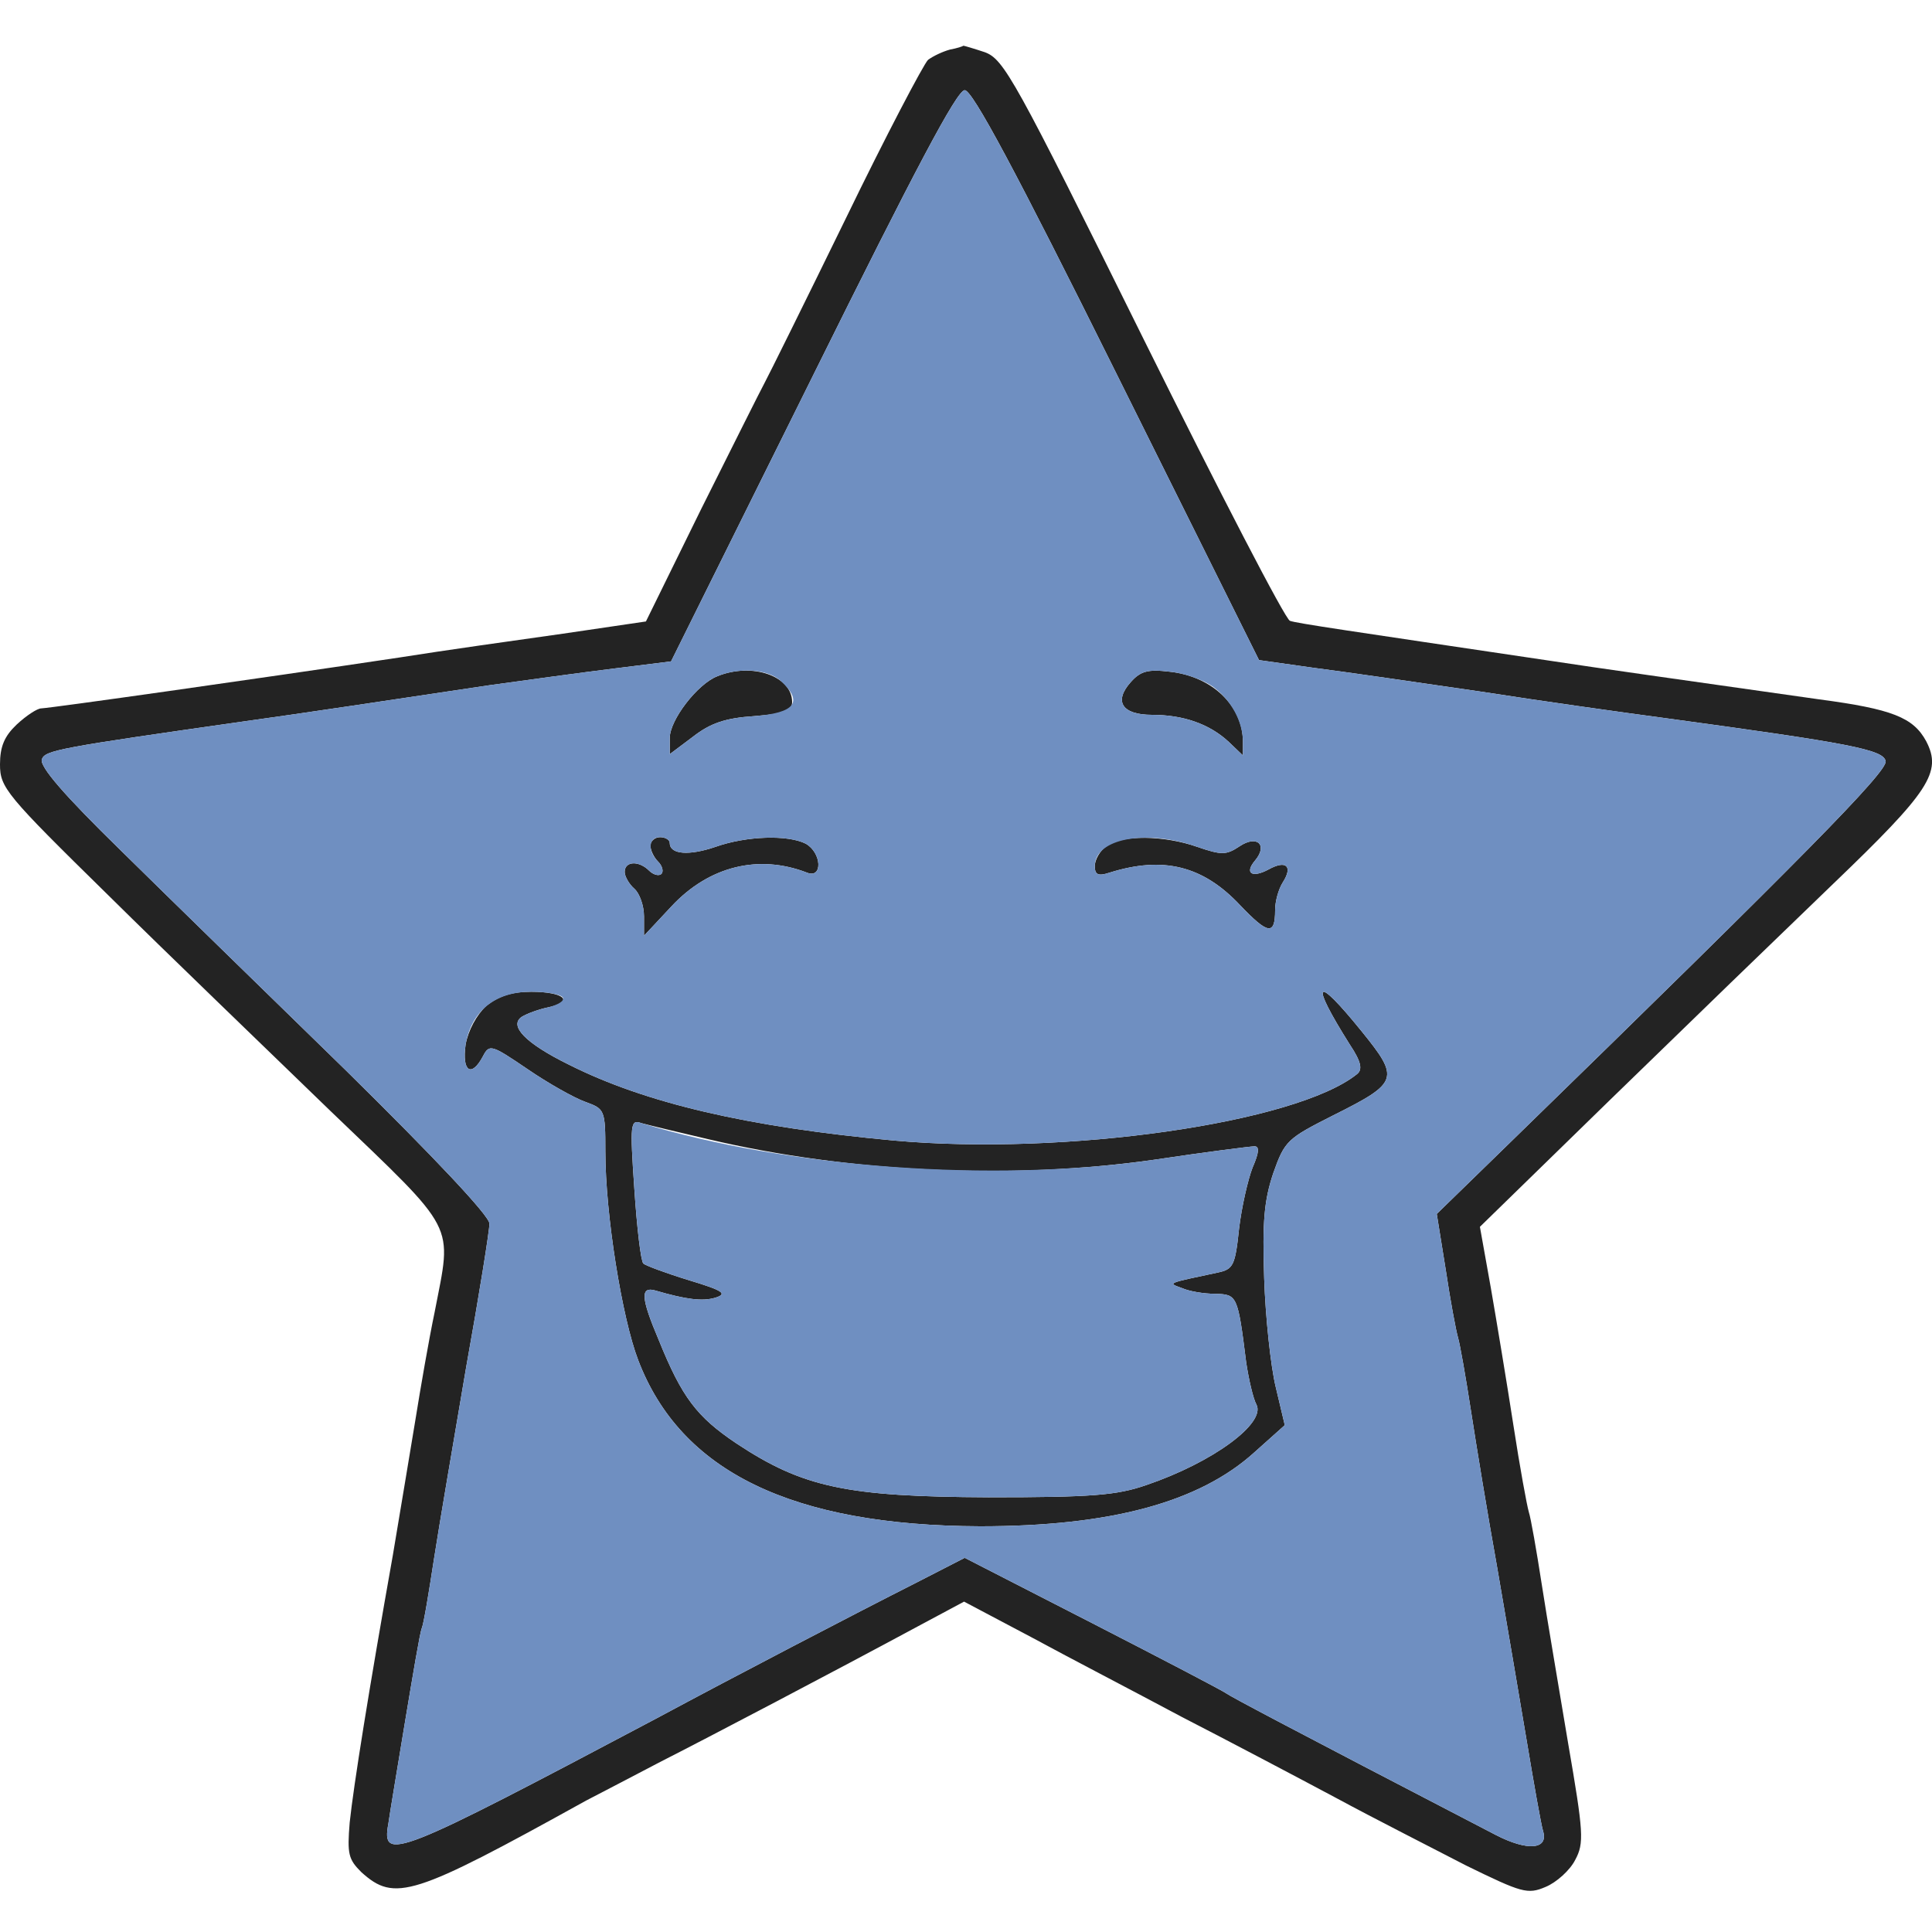
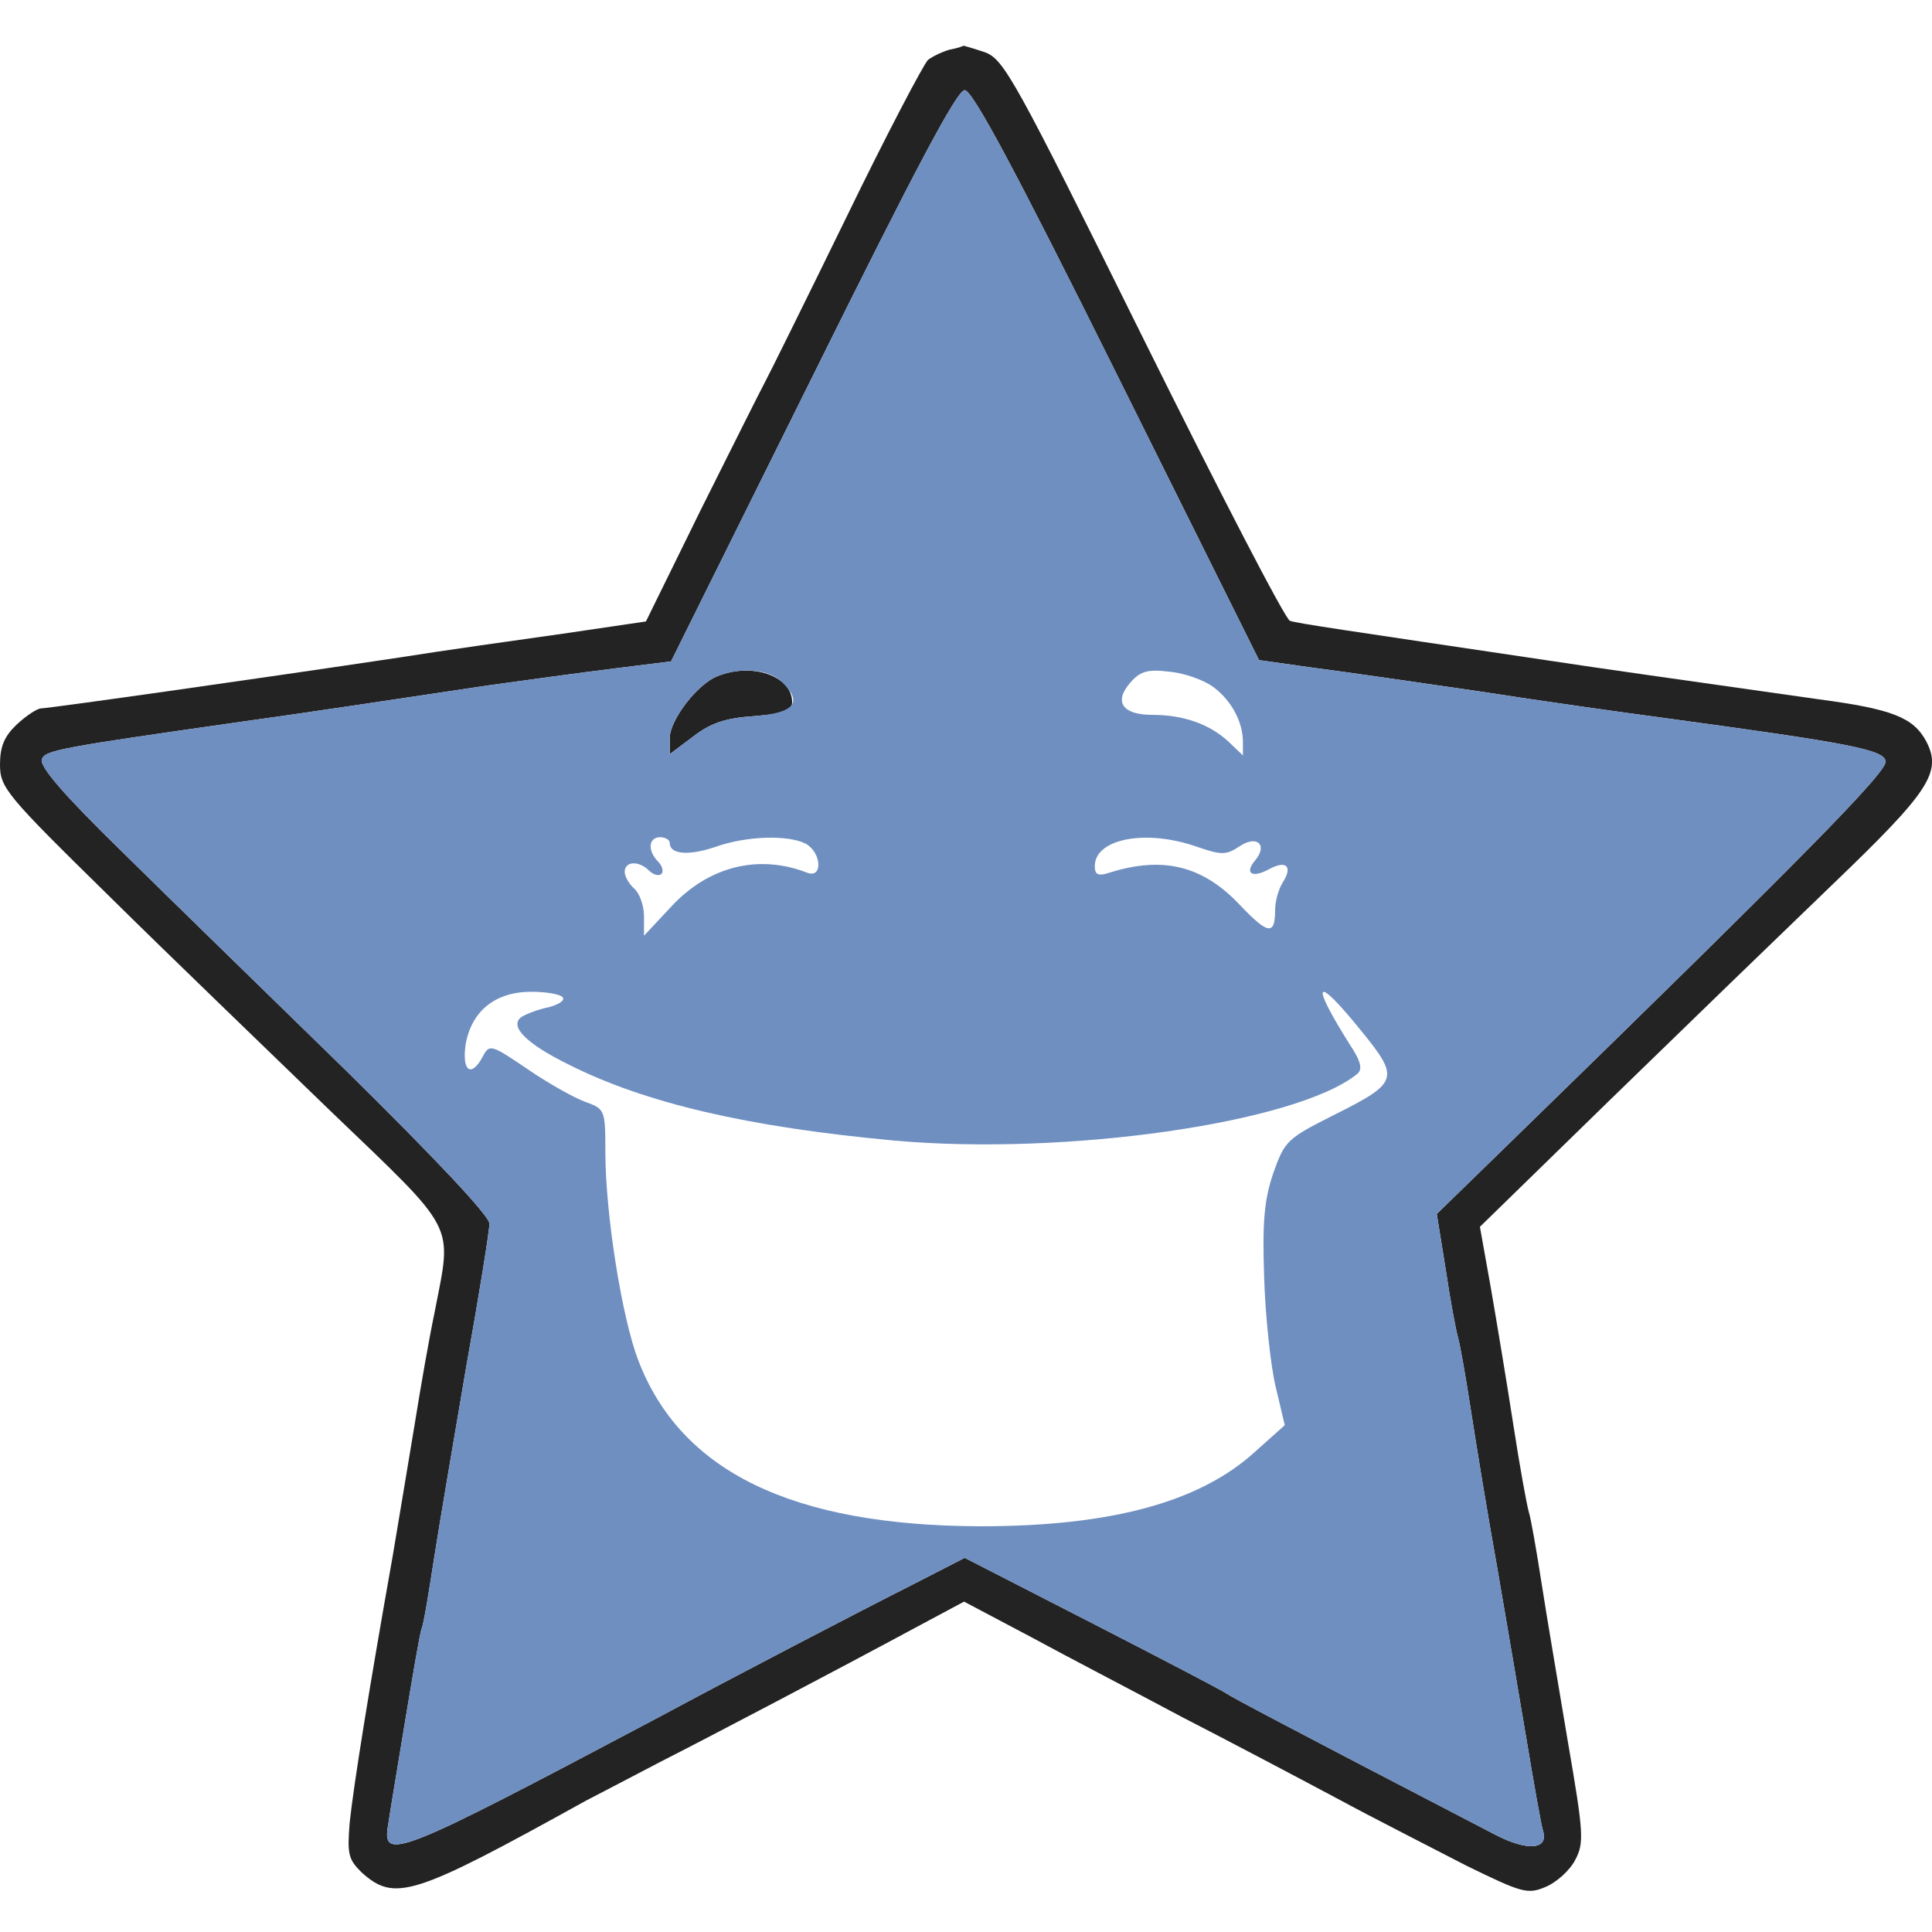
<svg xmlns="http://www.w3.org/2000/svg" version="1.0" width="300pt" height="300pt" viewBox="0 0 300 300" preserveAspectRatio="xMidYMid meet">
  <g transform="translate(0,300) scale(0.1,-0.1)" fill="#232323" stroke="none">
    <path class="node" id="node1" d="M1475 2923 c-11 -3 -26 -10 -34 -16 -7 -7 -65 -117 -128 -247 -63 -129 -120 -244 -126 -255 -6 -11 -50 -99 -98 -195 l-86 -175 -129 -19 c-71 -10 -185 -26 -254 -37 -227 -34 -538 -78 -556 -79 -6 0 -23 -11 -38 -25 -19 -18 -26 -34 -26 -62 0 -36 9 -47 168 -203 92 -91 248 -241 345 -335 199 -191 189 -172 162 -312 -9 -43 -22 -118 -30 -168 -8 -49 -24 -144 -35 -210 -37 -208 -61 -358 -67 -415 -4 -49 -2 -57 18 -77 52 -47 80 -38 349 111 25 13 77 40 115 60 71 36 273 142 401 211 l71 38 104 -55 c57 -31 163 -86 234 -124 72 -37 180 -94 240 -126 61 -33 152 -79 202 -105 86 -42 95 -45 123 -33 17 7 38 26 46 42 14 26 13 42 -11 181 -14 84 -33 195 -41 247 -8 52 -17 103 -20 112 -3 10 -14 70 -24 135 -10 65 -26 161 -35 213 l-17 95 203 198 c112 109 268 260 346 335 149 143 169 173 144 221 -20 37 -53 50 -166 65 -232 33 -333 47 -425 61 -309 46 -386 57 -397 61 -7 2 -109 199 -227 437 -201 406 -217 435 -247 446 -18 6 -32 10 -33 10 -1 -1 -10 -4 -21 -6z m260 -506 l220 -442 85 -12 c47 -6 164 -23 260 -37 96 -15 225 -33 285 -41 287 -39 340 -49 343 -67 3 -16 -127 -148 -583 -592 l-114 -111 14 -87 c7 -47 16 -95 19 -105 3 -10 12 -61 20 -113 8 -52 26 -162 41 -245 14 -82 35 -204 46 -270 11 -66 22 -128 25 -138 9 -29 -24 -32 -74 -6 -339 176 -408 213 -417 219 -5 4 -99 53 -208 109 l-199 102 -76 -39 c-91 -46 -283 -146 -402 -210 -406 -215 -428 -224 -417 -164 2 15 14 86 26 159 12 72 23 138 26 145 3 7 11 56 19 108 8 52 31 186 50 298 20 111 36 211 36 222 0 12 -85 102 -222 237 -123 120 -281 274 -351 343 -87 85 -126 130 -122 141 5 14 27 18 315 59 80 11 240 35 380 56 58 8 145 20 194 26 l88 11 220 443 c159 321 224 444 236 444 12 0 79 -125 237 -443z" />
    <path class="node" id="node2" d="M1114 1950 c-31 -12 -74 -68 -74 -96 l0 -25 36 27 c27 21 50 29 95 32 48 4 59 8 59 22 0 40 -62 62 -116 40z" />
-     <path class="node" id="node3" d="M1756 1941 c-27 -30 -14 -51 33 -51 48 0 89 -14 119 -42 l22 -21 0 21 c0 56 -48 102 -114 109 -33 4 -45 1 -60 -16z" />
-     <path class="node" id="node4" d="M1010 1687 c0 -7 5 -18 12 -25 6 -6 9 -15 5 -19 -4 -4 -13 -1 -19 5 -16 16 -38 15 -38 -2 0 -7 7 -19 15 -26 8 -7 15 -26 15 -43 l0 -30 43 46 c58 62 135 81 210 52 25 -10 23 31 -2 45 -28 14 -92 12 -140 -5 -41 -14 -71 -12 -71 6 0 5 -7 9 -15 9 -8 0 -15 -6 -15 -13z" />
-     <path class="node" id="node5" d="M1718 1686 c-10 -7 -18 -21 -18 -31 0 -13 5 -16 23 -10 83 26 145 11 203 -51 43 -45 54 -47 54 -7 0 13 5 32 12 43 16 25 5 35 -22 20 -26 -14 -38 -6 -21 14 20 24 3 40 -24 22 -21 -14 -28 -14 -66 -1 -51 18 -118 19 -141 1z" />
-     <path class="node" id="node6" d="M755 1438 c-15 -14 -28 -38 -32 -60 -6 -42 9 -52 27 -18 10 19 13 18 69 -20 32 -22 73 -45 90 -51 30 -11 31 -12 31 -77 0 -98 26 -259 51 -324 66 -173 239 -257 531 -258 202 0 340 37 426 115 l47 42 -14 59 c-8 33 -16 109 -18 169 -3 88 0 121 14 163 18 51 22 54 93 90 102 51 104 57 44 131 -72 89 -81 79 -18 -21 18 -27 20 -39 11 -46 -95 -76 -453 -127 -719 -103 -227 21 -386 58 -505 118 -67 33 -93 60 -73 74 8 5 27 12 42 15 41 9 23 24 -27 24 -31 0 -51 -7 -70 -22z m345 -207 c221 -52 472 -63 691 -32 80 12 151 21 157 21 8 0 7 -10 -3 -33 -7 -18 -17 -61 -21 -95 -6 -57 -9 -63 -33 -68 -80 -17 -78 -16 -56 -24 11 -5 34 -9 52 -9 34 -1 35 -2 48 -106 4 -27 11 -57 16 -66 15 -29 -68 -90 -171 -125 -46 -16 -85 -19 -245 -19 -220 1 -288 15 -392 84 -61 41 -84 71 -120 160 -28 66 -29 84 -5 77 48 -14 73 -17 93 -11 19 6 12 11 -41 27 -36 11 -68 23 -71 26 -4 4 -10 56 -14 116 -7 102 -6 108 11 102 11 -3 57 -14 104 -25z" />
  </g>
  <g transform="translate(0,300) scale(0.1,-0.1)" fill="#6F8FC1" stroke="none">
    <path class="node" id="node8" d="M1262 2416 l-220 -443 -88 -11 c-49 -6 -136 -18 -194 -26 -140 -21 -300 -45 -380 -56 -288 -41 -310 -45 -315 -59 -4 -11 35 -56 122 -141 70 -69 228 -223 351 -343 137 -135 222 -225 222 -237 0 -11 -16 -111 -36 -222 -19 -112 -42 -246 -50 -298 -8 -52 -16 -101 -19 -108 -3 -7 -14 -73 -26 -145 -12 -73 -24 -144 -26 -159 -11 -60 11 -51 417 164 119 64 311 164 402 210 l76 39 199 -102 c109 -56 203 -105 208 -109 9 -6 78 -43 417 -219 50 -26 83 -23 74 6 -3 10 -14 72 -25 138 -11 66 -32 188 -46 270 -15 83 -33 193 -41 245 -8 52 -17 103 -20 113 -3 10 -12 58 -19 105 l-14 87 114 111 c456 444 586 576 583 592 -3 18 -56 28 -343 67 -60 8 -189 26 -285 41 -96 14 -213 31 -260 37 l-85 12 -220 442 c-158 318 -225 443 -237 443 -12 0 -77 -123 -236 -444z m-50 -473 c36 -33 23 -50 -41 -55 -45 -3 -68 -11 -95 -32 l-36 -27 0 25 c0 28 43 84 74 96 34 14 78 11 98 -7z m671 -9 c29 -21 47 -55 47 -86 l0 -21 -22 21 c-30 28 -71 42 -119 42 -47 0 -60 21 -33 51 15 17 27 20 60 16 23 -2 53 -13 67 -23z m-843 -243 c0 -18 30 -20 71 -6 48 17 112 19 140 5 25 -14 27 -55 2 -45 -75 29 -152 10 -210 -52 l-43 -46 0 30 c0 17 -7 36 -15 43 -8 7 -15 19 -15 26 0 17 22 18 38 2 6 -6 15 -9 19 -5 4 4 1 13 -5 19 -17 17 -15 38 3 38 8 0 15 -4 15 -9z m819 -6 c38 -13 45 -13 66 1 27 18 44 2 24 -22 -17 -20 -5 -28 21 -14 27 15 38 5 22 -20 -7 -11 -12 -30 -12 -43 0 -40 -11 -38 -54 7 -58 62 -120 77 -203 51 -18 -6 -23 -3 -23 10 0 43 80 58 159 30z m-985 -234 c3 -5 -7 -11 -22 -15 -15 -3 -34 -10 -42 -15 -20 -14 6 -41 73 -74 119 -60 278 -97 505 -118 266 -24 624 27 719 103 9 7 7 19 -11 46 -63 100 -54 110 18 21 60 -74 58 -80 -44 -131 -71 -36 -75 -39 -93 -90 -14 -42 -17 -75 -14 -163 2 -60 10 -136 18 -169 l14 -59 -47 -42 c-86 -78 -224 -115 -426 -115 -292 1 -465 85 -531 258 -25 65 -51 226 -51 324 0 65 -1 66 -31 77 -17 6 -58 29 -90 51 -56 38 -59 39 -69 20 -18 -34 -33 -24 -27 18 9 52 46 82 102 82 24 0 46 -4 49 -9z" />
-     <path class="node" id="node9" d="M985 1154 c4 -60 10 -112 14 -116 3 -3 35 -15 71 -26 53 -16 60 -21 41 -27 -20 -6 -45 -3 -93 11 -24 7 -23 -11 5 -77 36 -89 59 -119 120 -160 104 -69 172 -83 392 -84 160 0 199 3 245 19 103 35 186 96 171 125 -5 9 -12 39 -16 66 -13 104 -14 105 -48 106 -18 0 -41 4 -52 9 -22 8 -24 7 56 24 24 5 27 11 33 68 4 34 14 77 21 95 10 23 11 33 3 33 -6 0 -77 -9 -157 -21 -248 -36 -569 -12 -795 57 -17 6 -18 0 -11 -102z" />
  </g>
</svg>